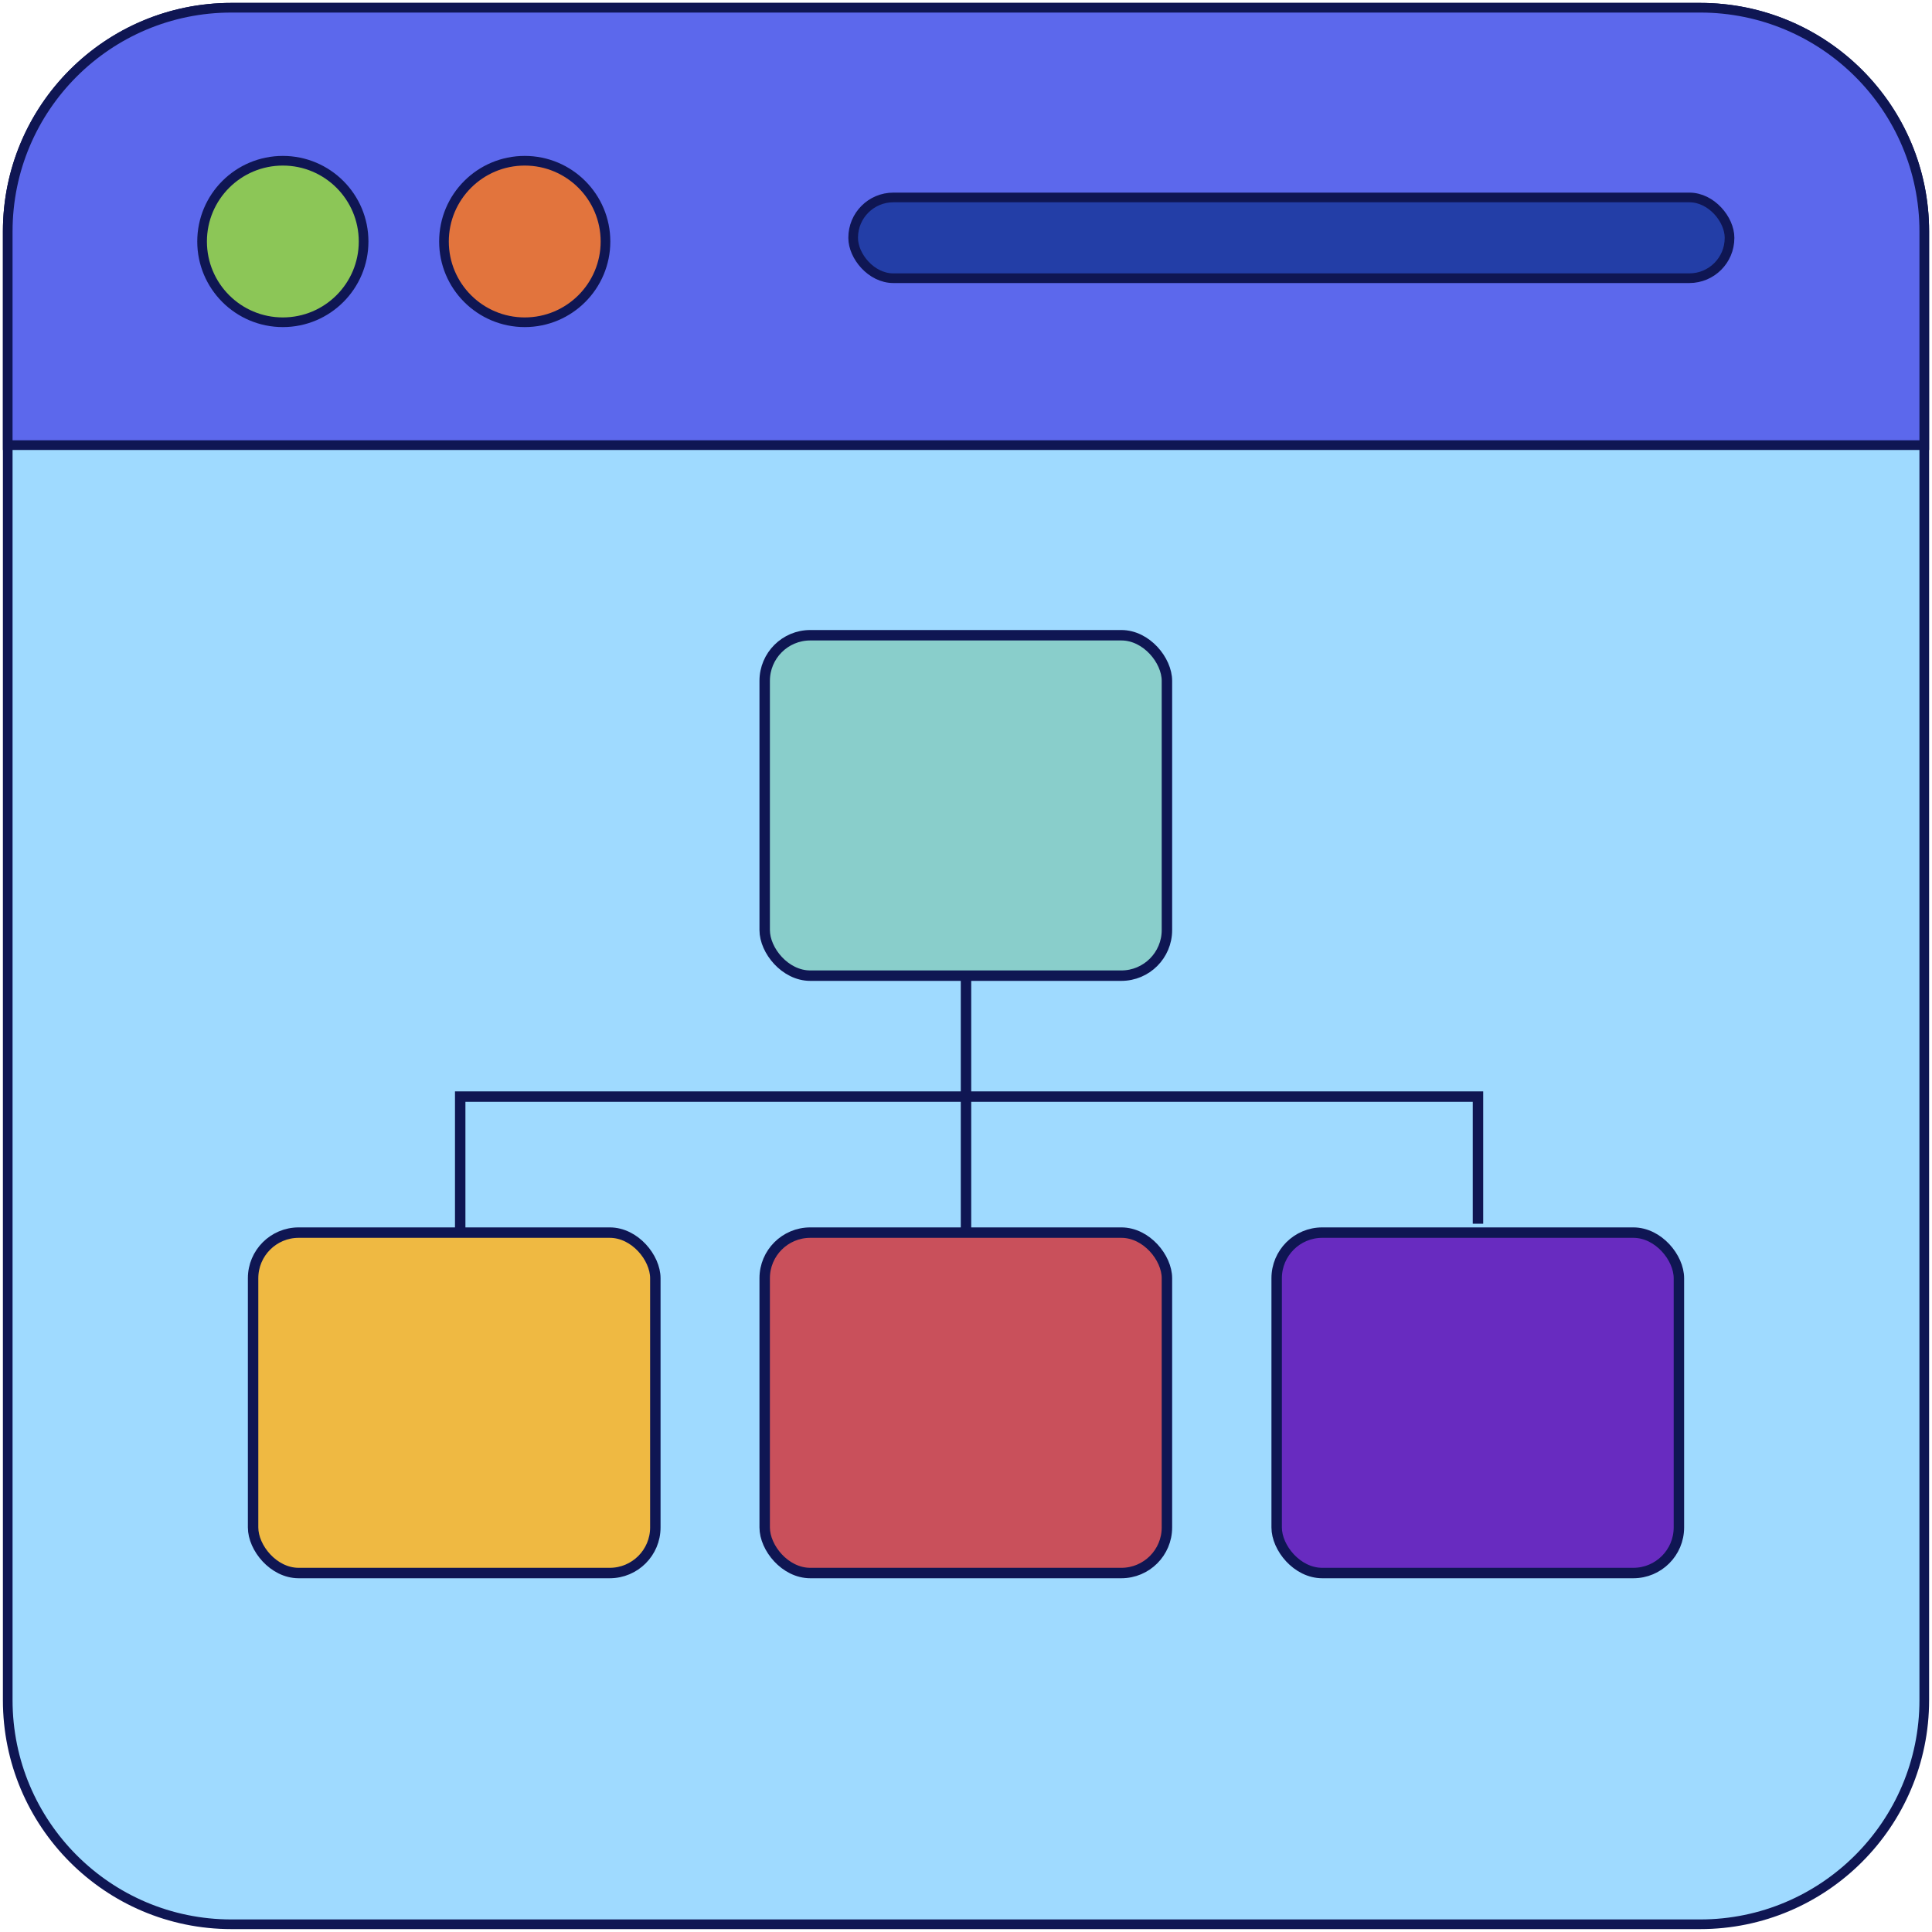
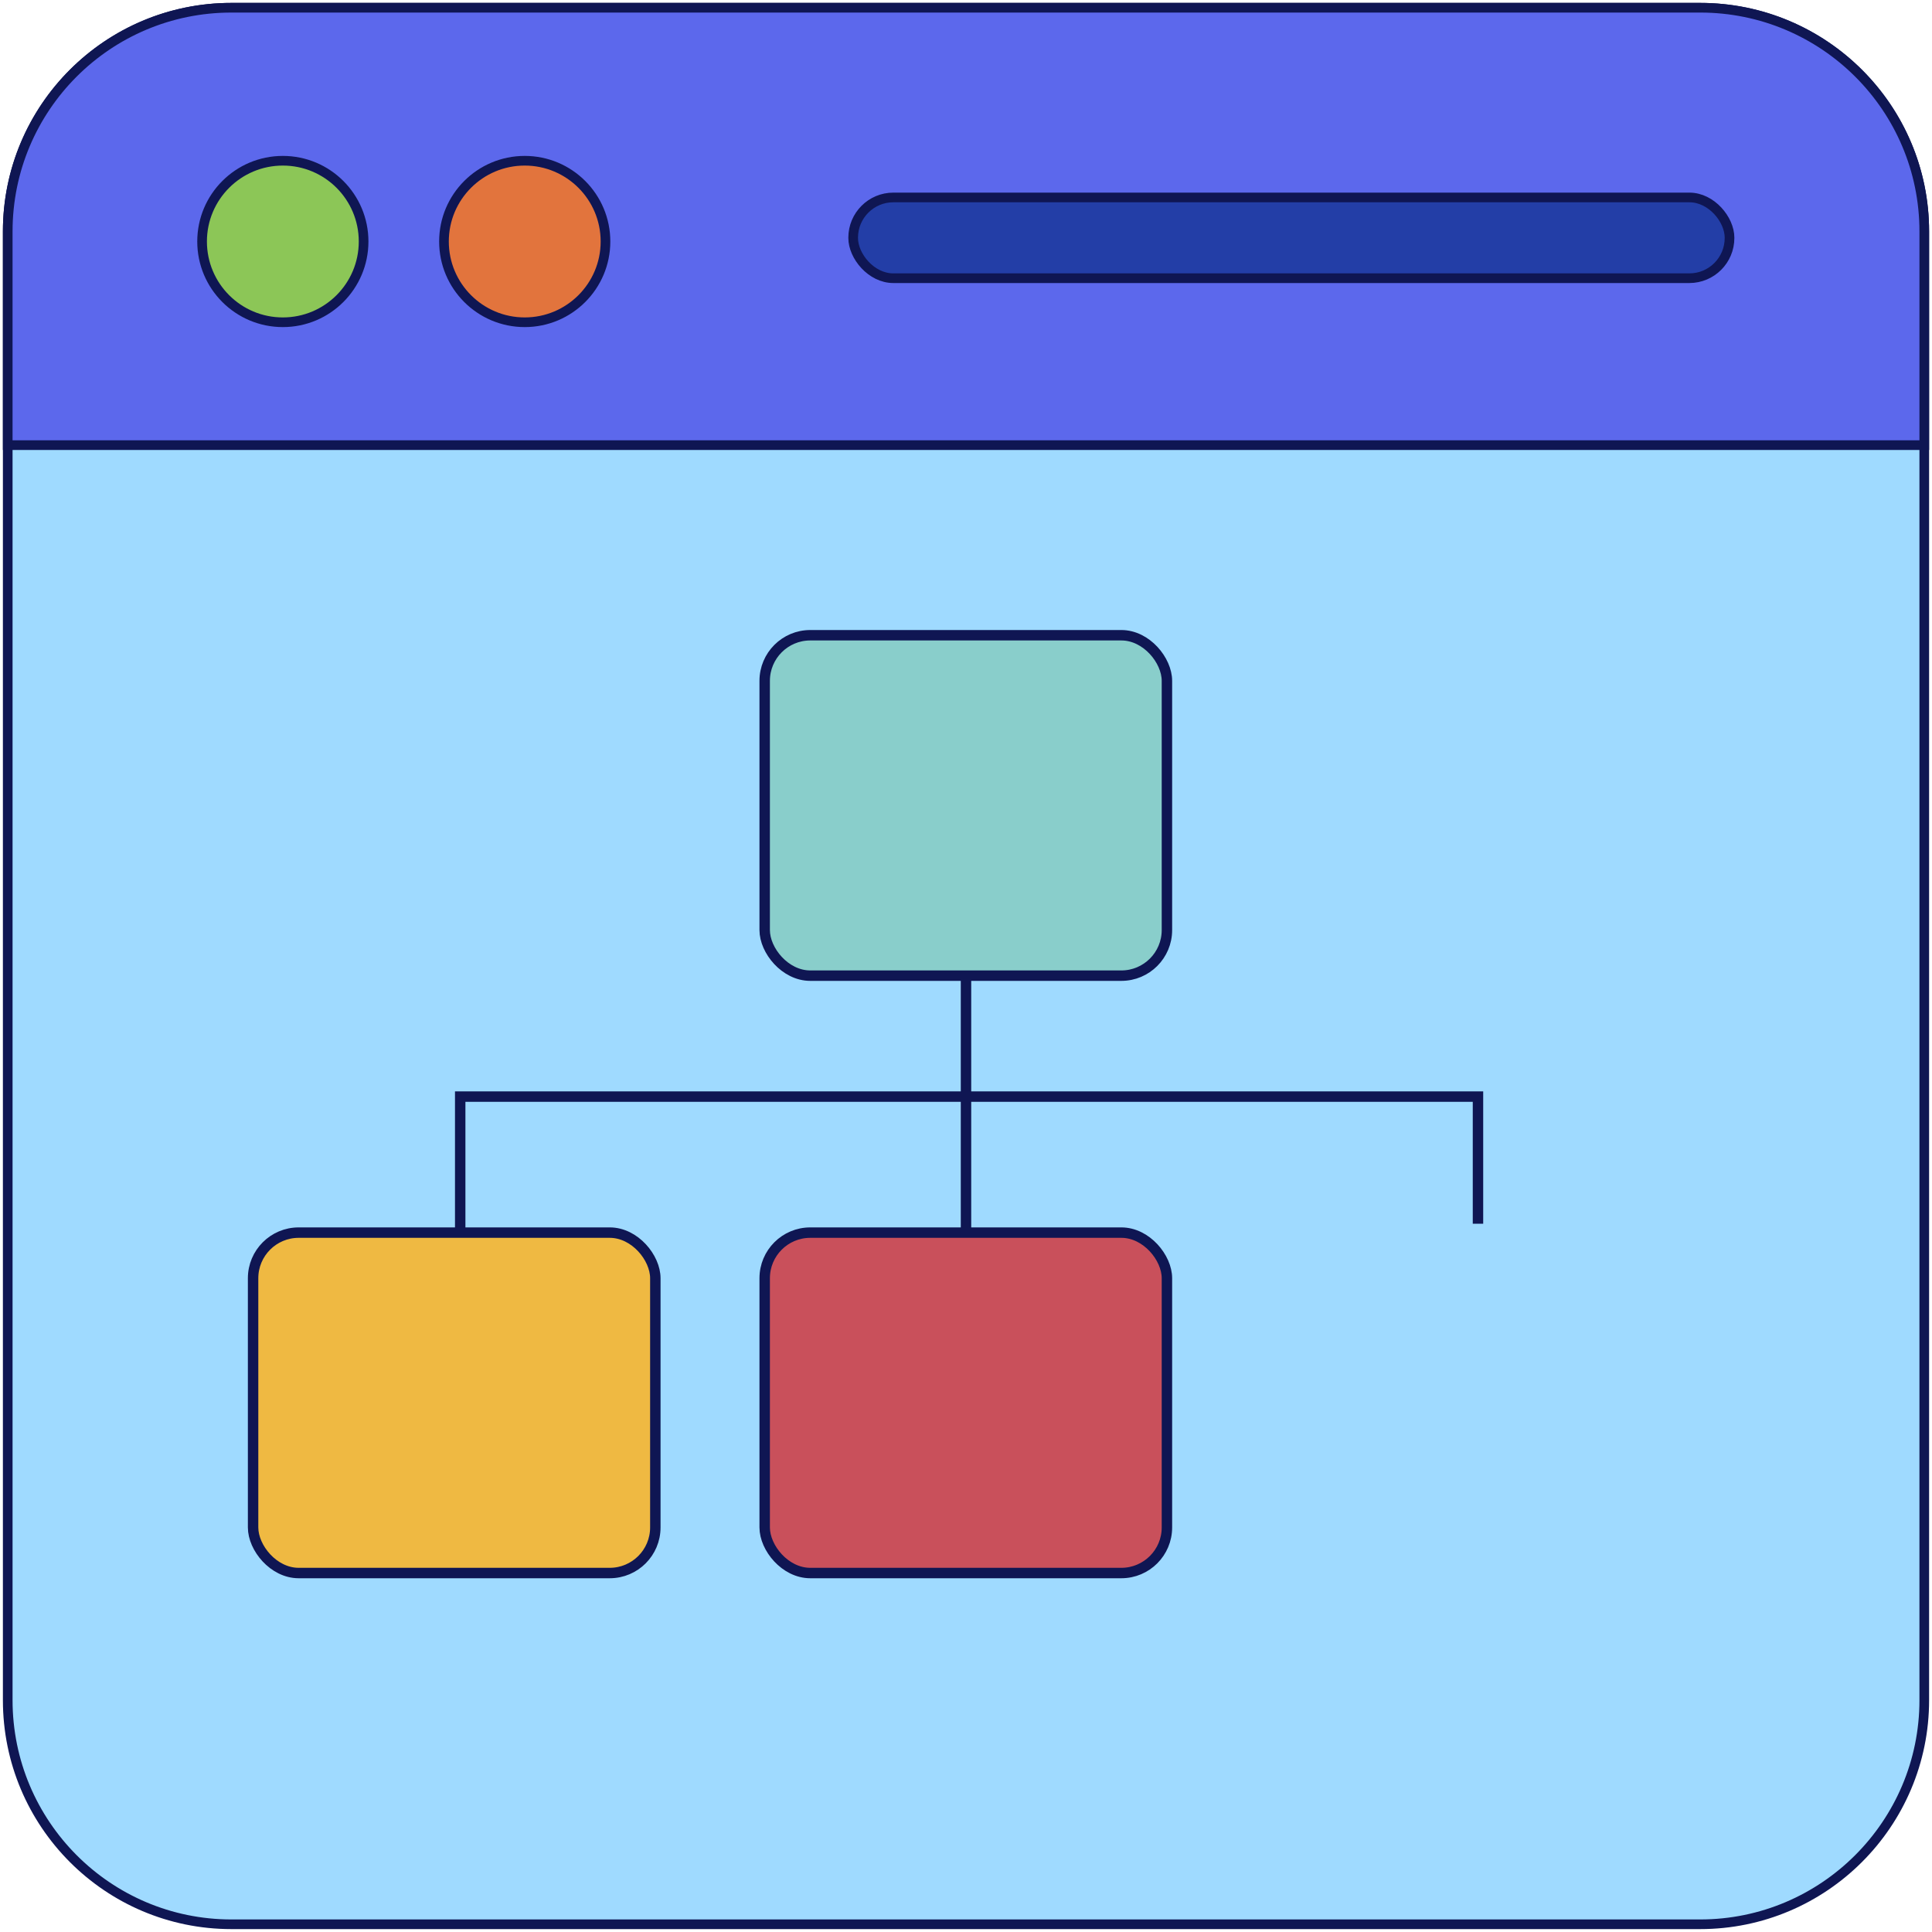
<svg xmlns="http://www.w3.org/2000/svg" data-name="Layer 1" id="Layer_1" viewBox="0 0 50 50">
  <defs>
    <style>
      .cls-1 {
        fill: #8cc657;
      }

      .cls-1, .cls-2, .cls-3, .cls-4, .cls-5, .cls-6, .cls-7, .cls-8, .cls-9, .cls-10 {
        stroke: #0f1653;
        stroke-miterlimit: 10;
      }

      .cls-1, .cls-5, .cls-6, .cls-7, .cls-10 {
        stroke-width: .25px;
      }

      .cls-2 {
        fill: #89cecb;
      }

      .cls-2, .cls-3, .cls-4, .cls-8, .cls-9 {
        stroke-width: .27px;
      }

      .cls-3 {
        fill: none;
      }

      .cls-4 {
        fill: #efb942;
      }

      .cls-5 {
        fill: #5c68ec;
      }

      .cls-6 {
        fill: #9fdaff;
      }

      .cls-7 {
        fill: #233ea7;
      }

      .cls-8 {
        fill: #682bc0;
      }

      .cls-9 {
        fill: #c9505b;
      }

      .cls-10 {
        fill: #e2743d;
      }
    </style>
  </defs>
  <path class="cls-6" d="M49.8,5.99v38.01c0,3.2-2.6,5.8-5.8,5.8H5.99c-3.2,0-5.79-2.6-5.79-5.8V5.99C.2,2.79,2.79.2,5.99.2h38.01c3.2,0,5.8,2.59,5.8,5.79Z" />
  <path class="cls-5" d="M49.8,5.99v5.53H.2v-5.53C.2,2.79,2.79.2,5.99.2h38.01c3.2,0,5.8,2.59,5.8,5.79Z" />
  <g>
    <g>
      <rect class="cls-4" height="8.81" rx="1.18" ry="1.18" width="10.41" x="6.55" y="31.9" />
-       <rect class="cls-8" height="8.81" rx="1.18" ry="1.18" width="10.41" x="33.04" y="31.9" />
      <polyline class="cls-3" points="11.91 31.83 11.91 28.38 38.25 28.38 38.25 31.67" />
    </g>
    <g>
      <line class="cls-3" x1="25" x2="25" y1="19.65" y2="34.28" />
      <rect class="cls-2" height="8.81" rx="1.18" ry="1.18" width="10.41" x="19.79" y="16.44" />
      <rect class="cls-9" height="8.81" rx="1.18" ry="1.18" width="10.41" x="19.79" y="31.9" />
    </g>
  </g>
  <g>
    <circle class="cls-1" cx="7.32" cy="6.25" r="2.09" />
    <circle class="cls-10" cx="13.58" cy="6.25" r="2.09" />
    <rect class="cls-7" height="2.09" rx="1.04" ry="1.04" width="22.68" x="22.08" y="5.11" />
  </g>
</svg>